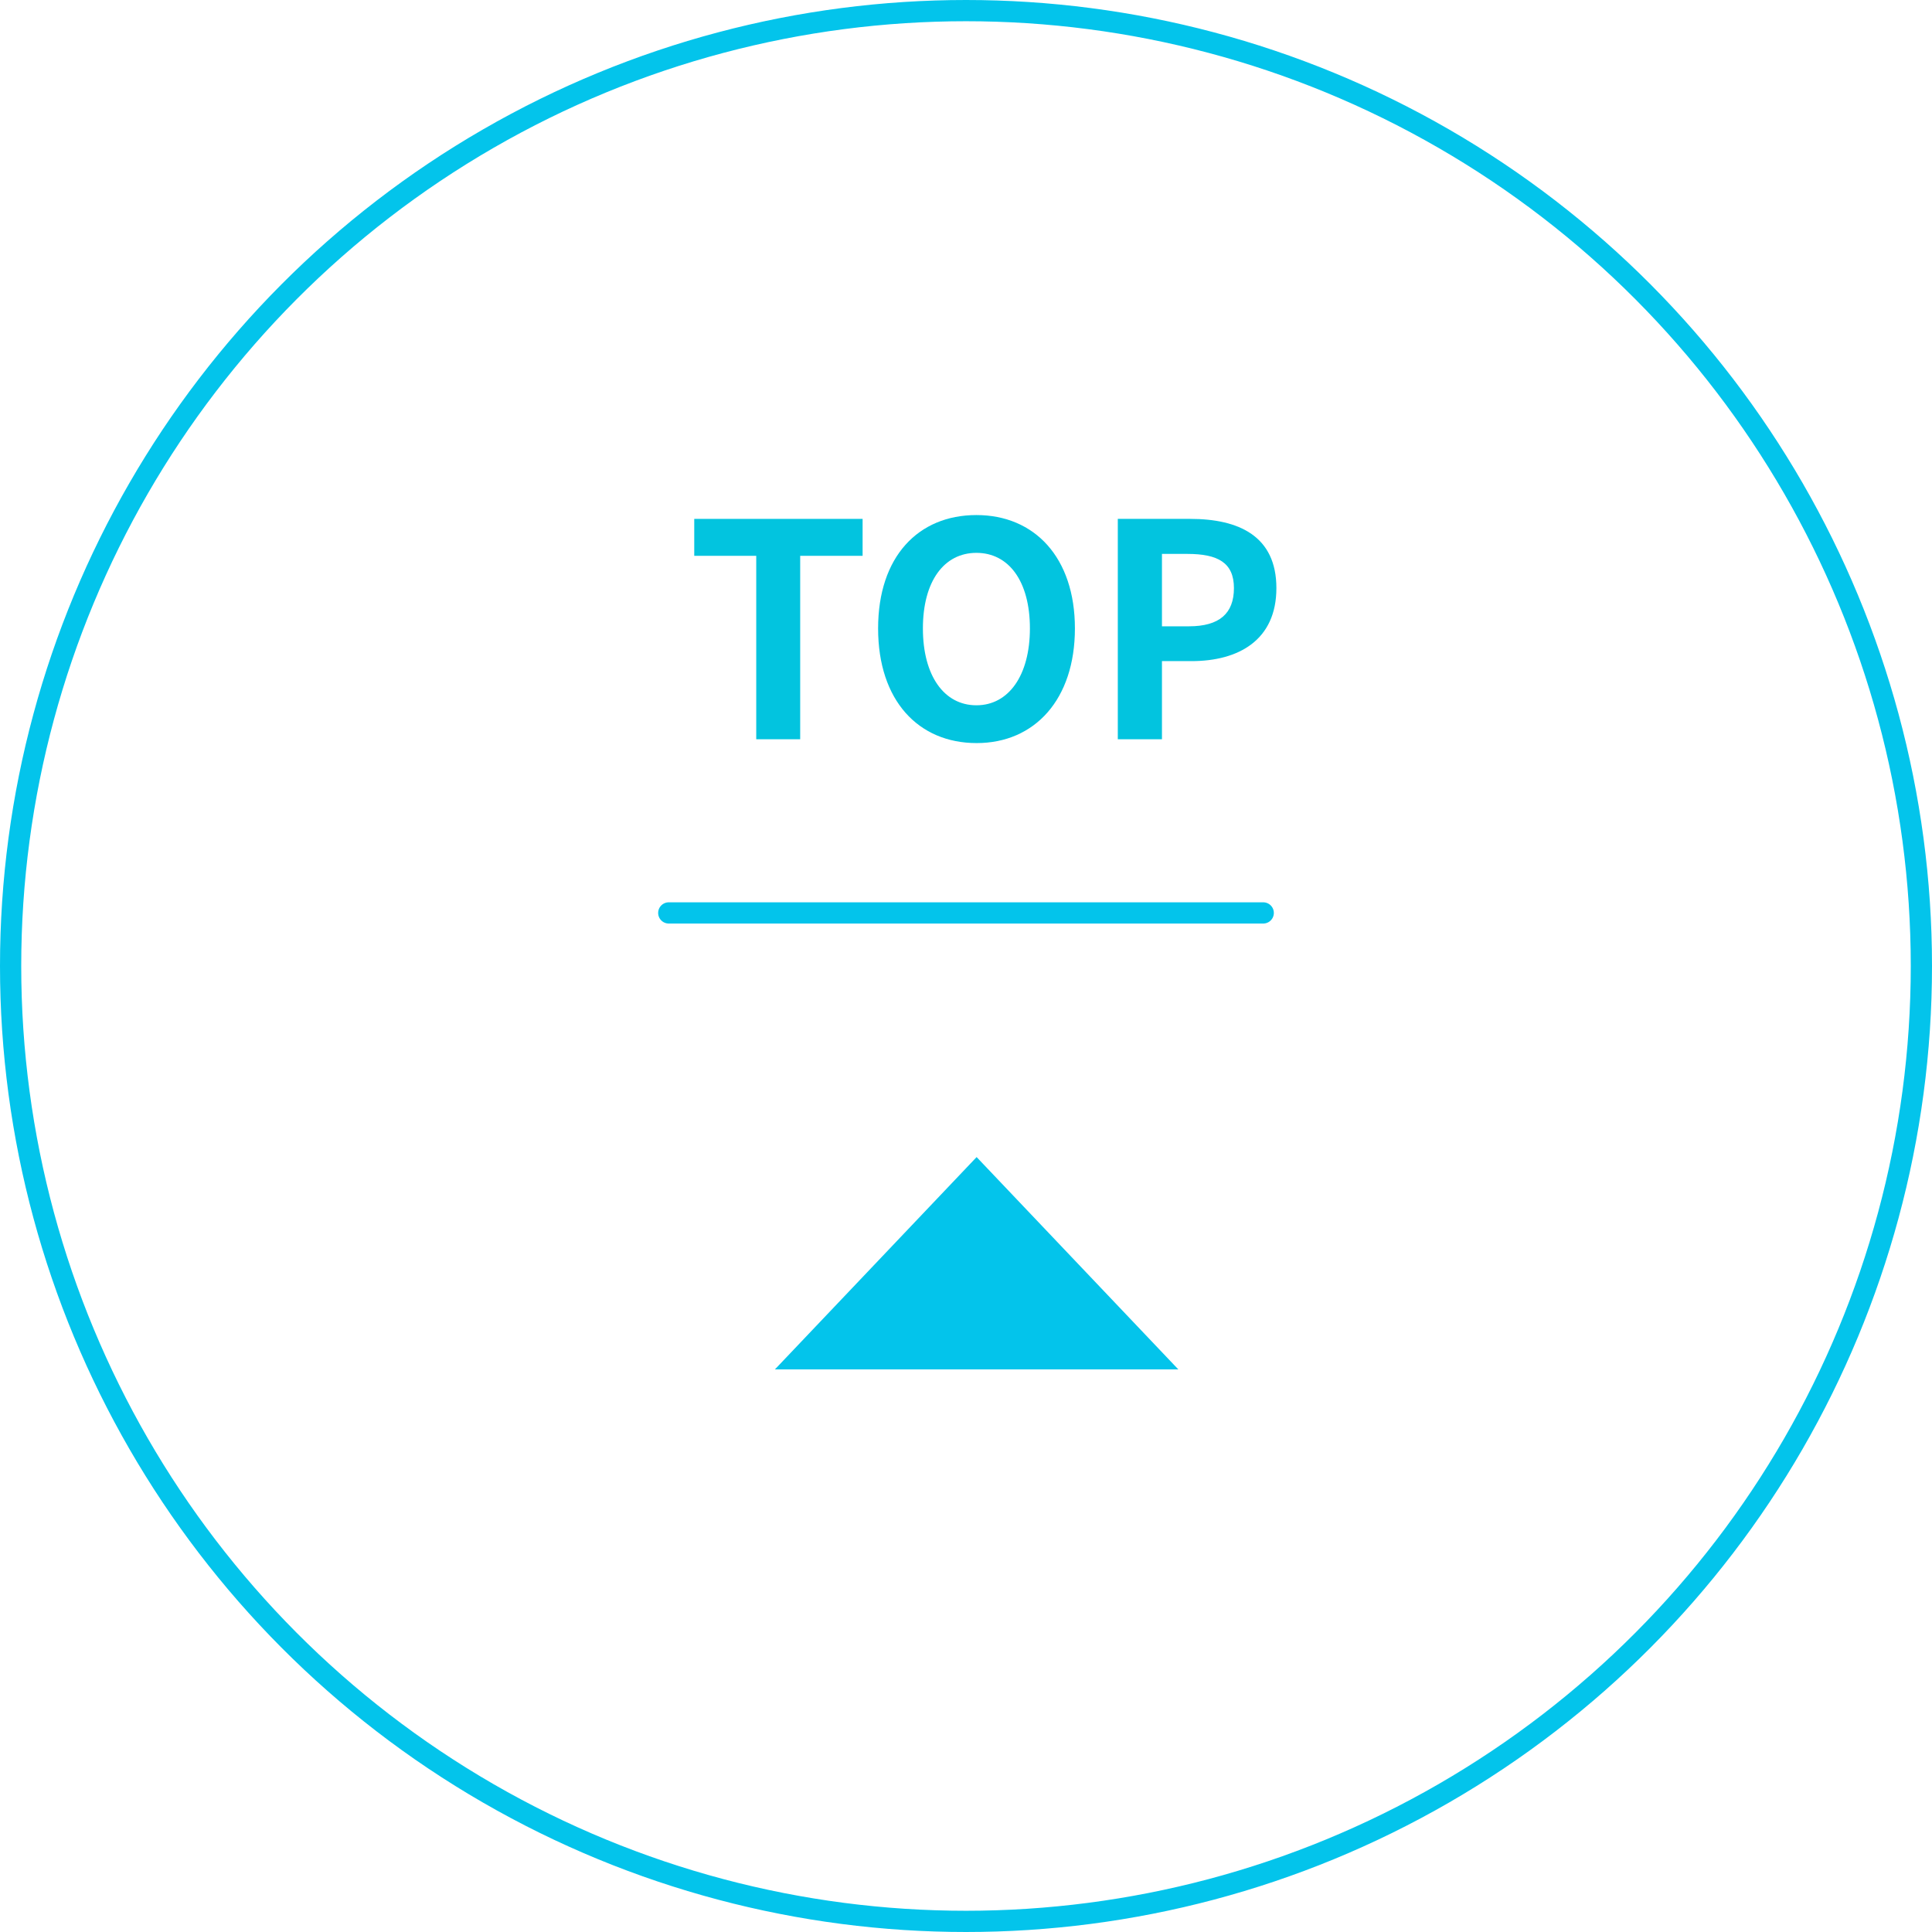
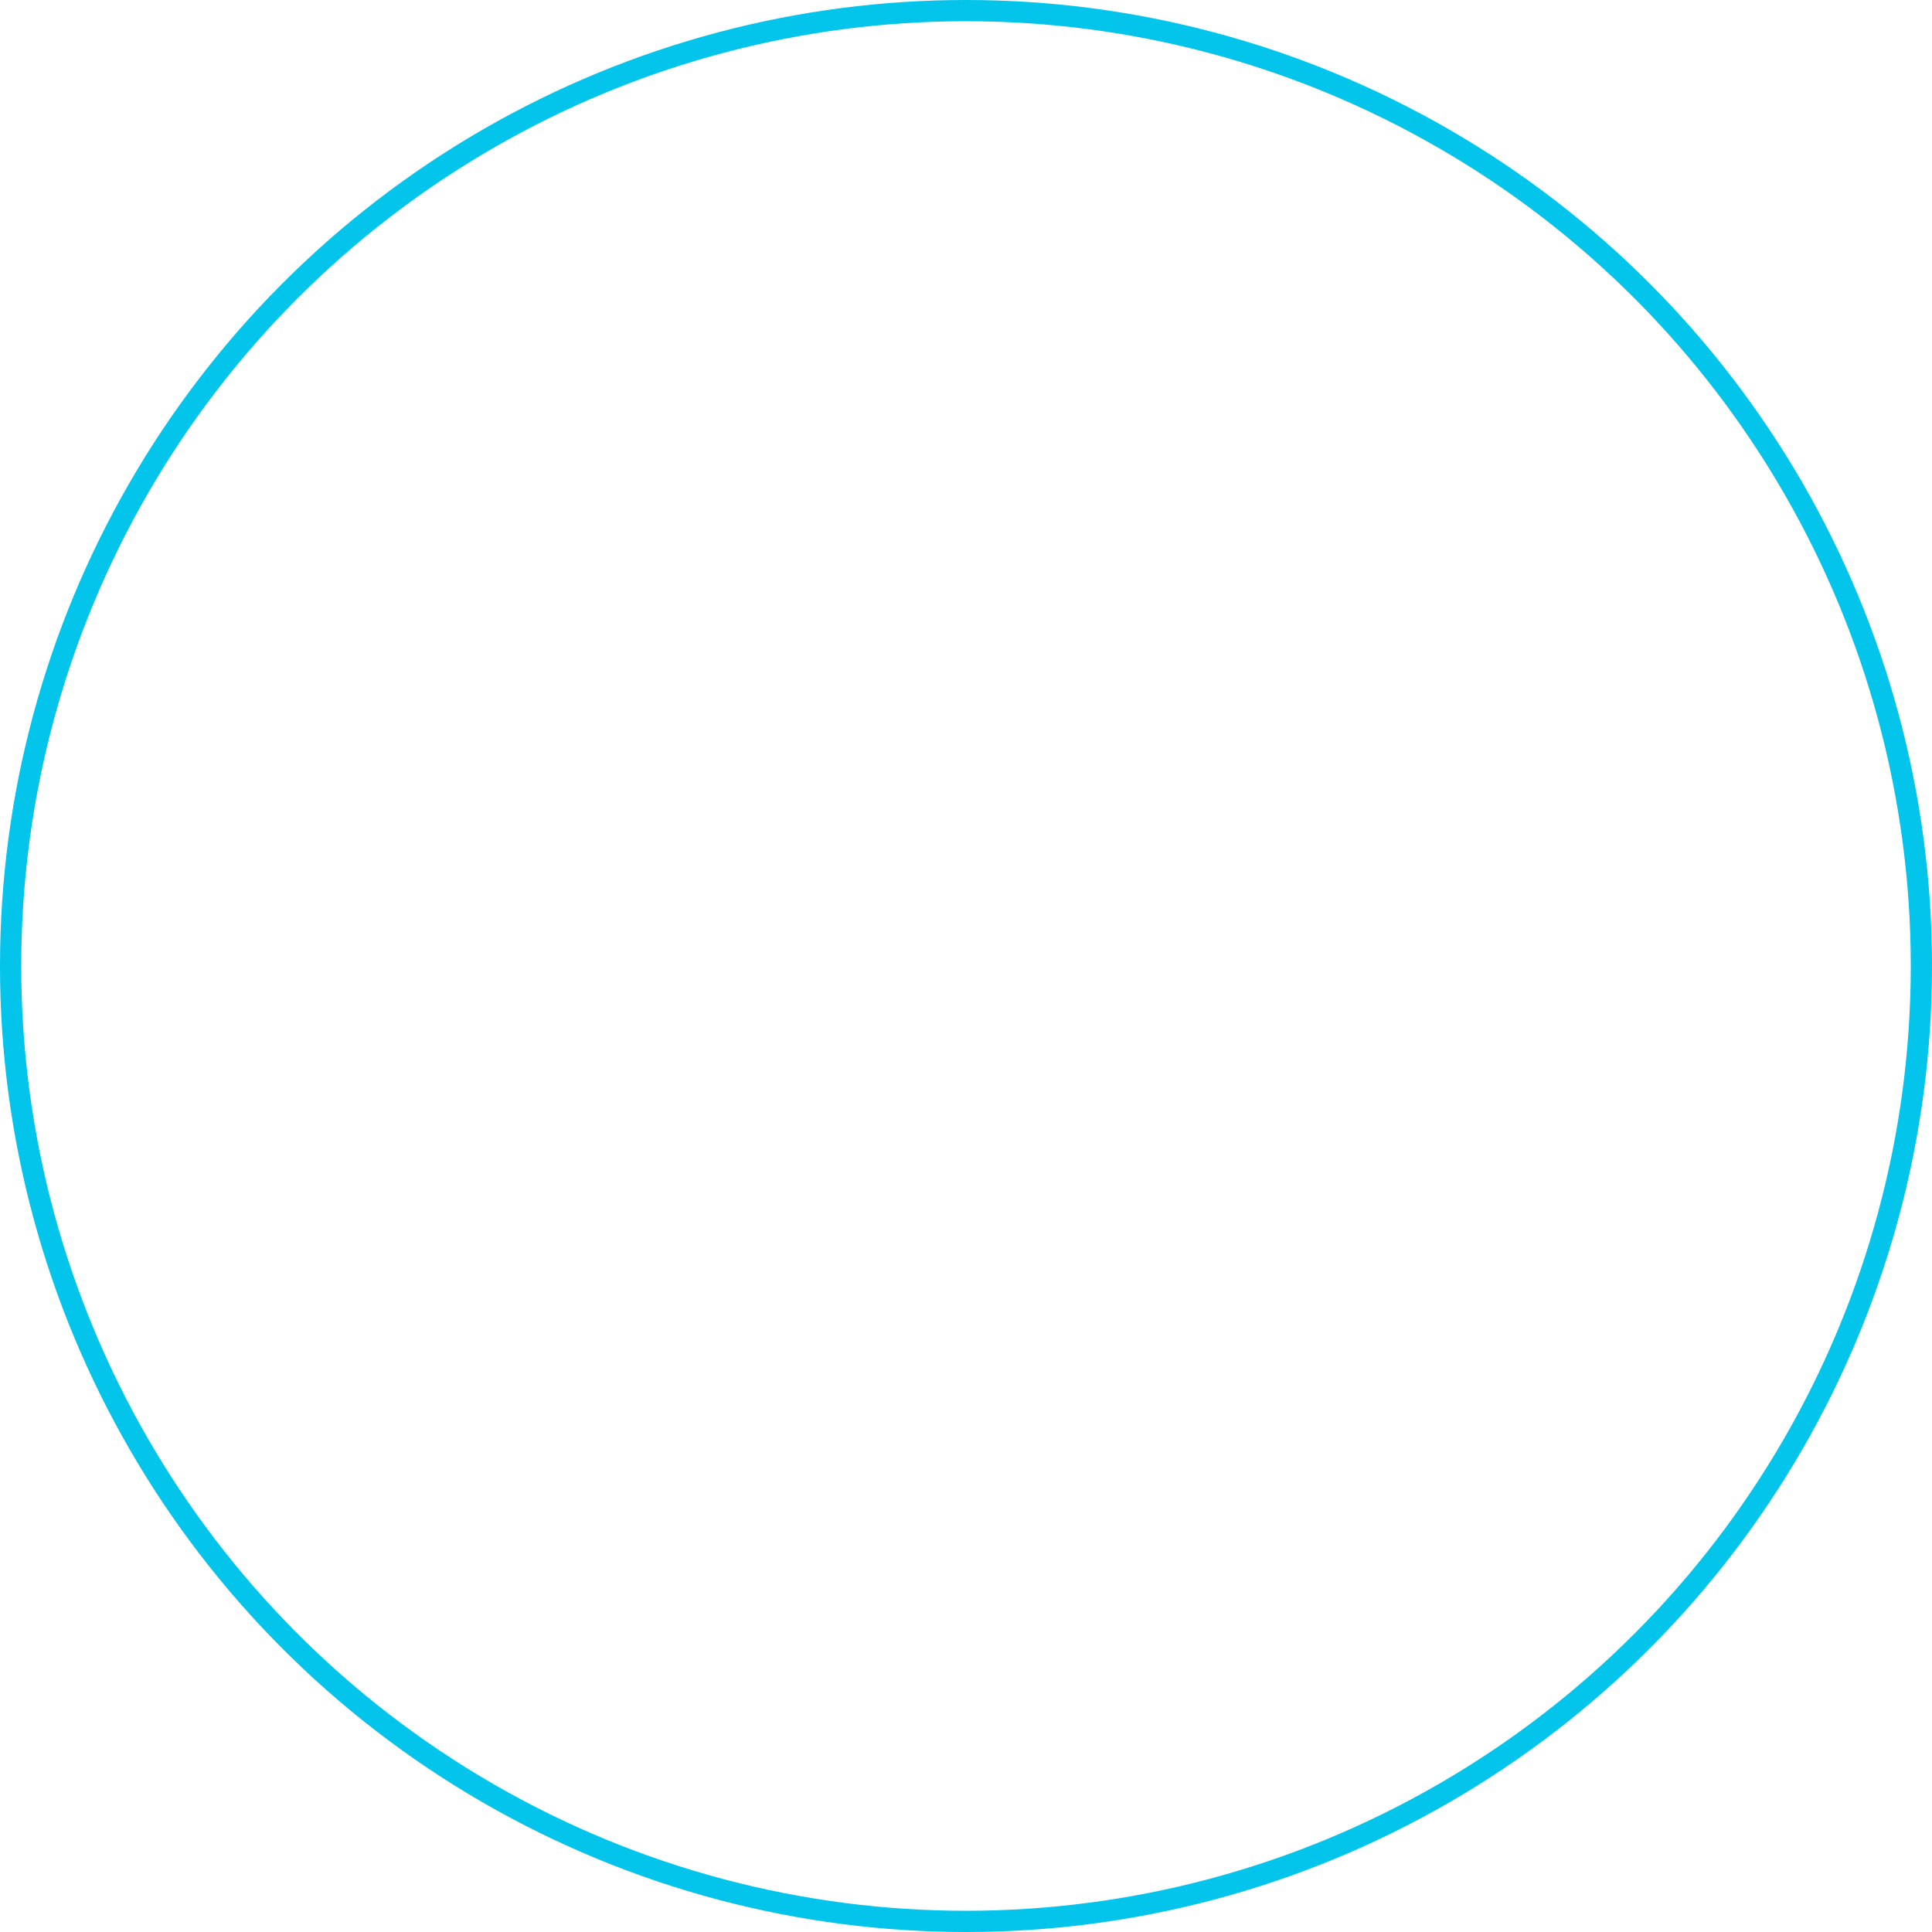
<svg xmlns="http://www.w3.org/2000/svg" id="レイヤー_1" data-name="レイヤー 1" viewBox="0 0 91 91">
  <title>modoru</title>
  <circle cx="45.5" cy="45.5" r="45" style="fill:none;stroke:#03c4eb;stroke-linecap:round;stroke-linejoin:round" />
-   <polygon points="36.5 64.5 46 54.5 55.5 64.5 36.5 64.5" style="fill:#03c4eb;fill-rule:evenodd" />
-   <line x1="31.5" y1="43" x2="59.5" y2="43" style="fill:none;stroke:#03c4eb;stroke-linecap:round;stroke-linejoin:round" />
-   <path d="M35.62,26.18H32.7V24.44h7.93v1.74H37.69v8.64H35.62Z" style="fill:#02c4df" />
-   <path d="M41.36,29.6c0-3.38,1.89-5.34,4.63-5.34s4.64,2,4.64,5.34S48.74,35,46,35,41.36,33,41.36,29.6Zm7.15,0c0-2.23-1-3.56-2.52-3.56s-2.52,1.33-2.52,3.56,1,3.62,2.52,3.62S48.51,31.81,48.51,29.6Z" style="fill:#02c4df" />
-   <path d="M52.65,24.44h3.41c2.29,0,4.06.81,4.06,3.26s-1.78,3.44-4,3.44H54.73v3.68H52.65ZM56,29.5c1.43,0,2.12-.6,2.12-1.8s-.76-1.61-2.19-1.61H54.73V29.5Z" style="fill:#02c4df" />
</svg>